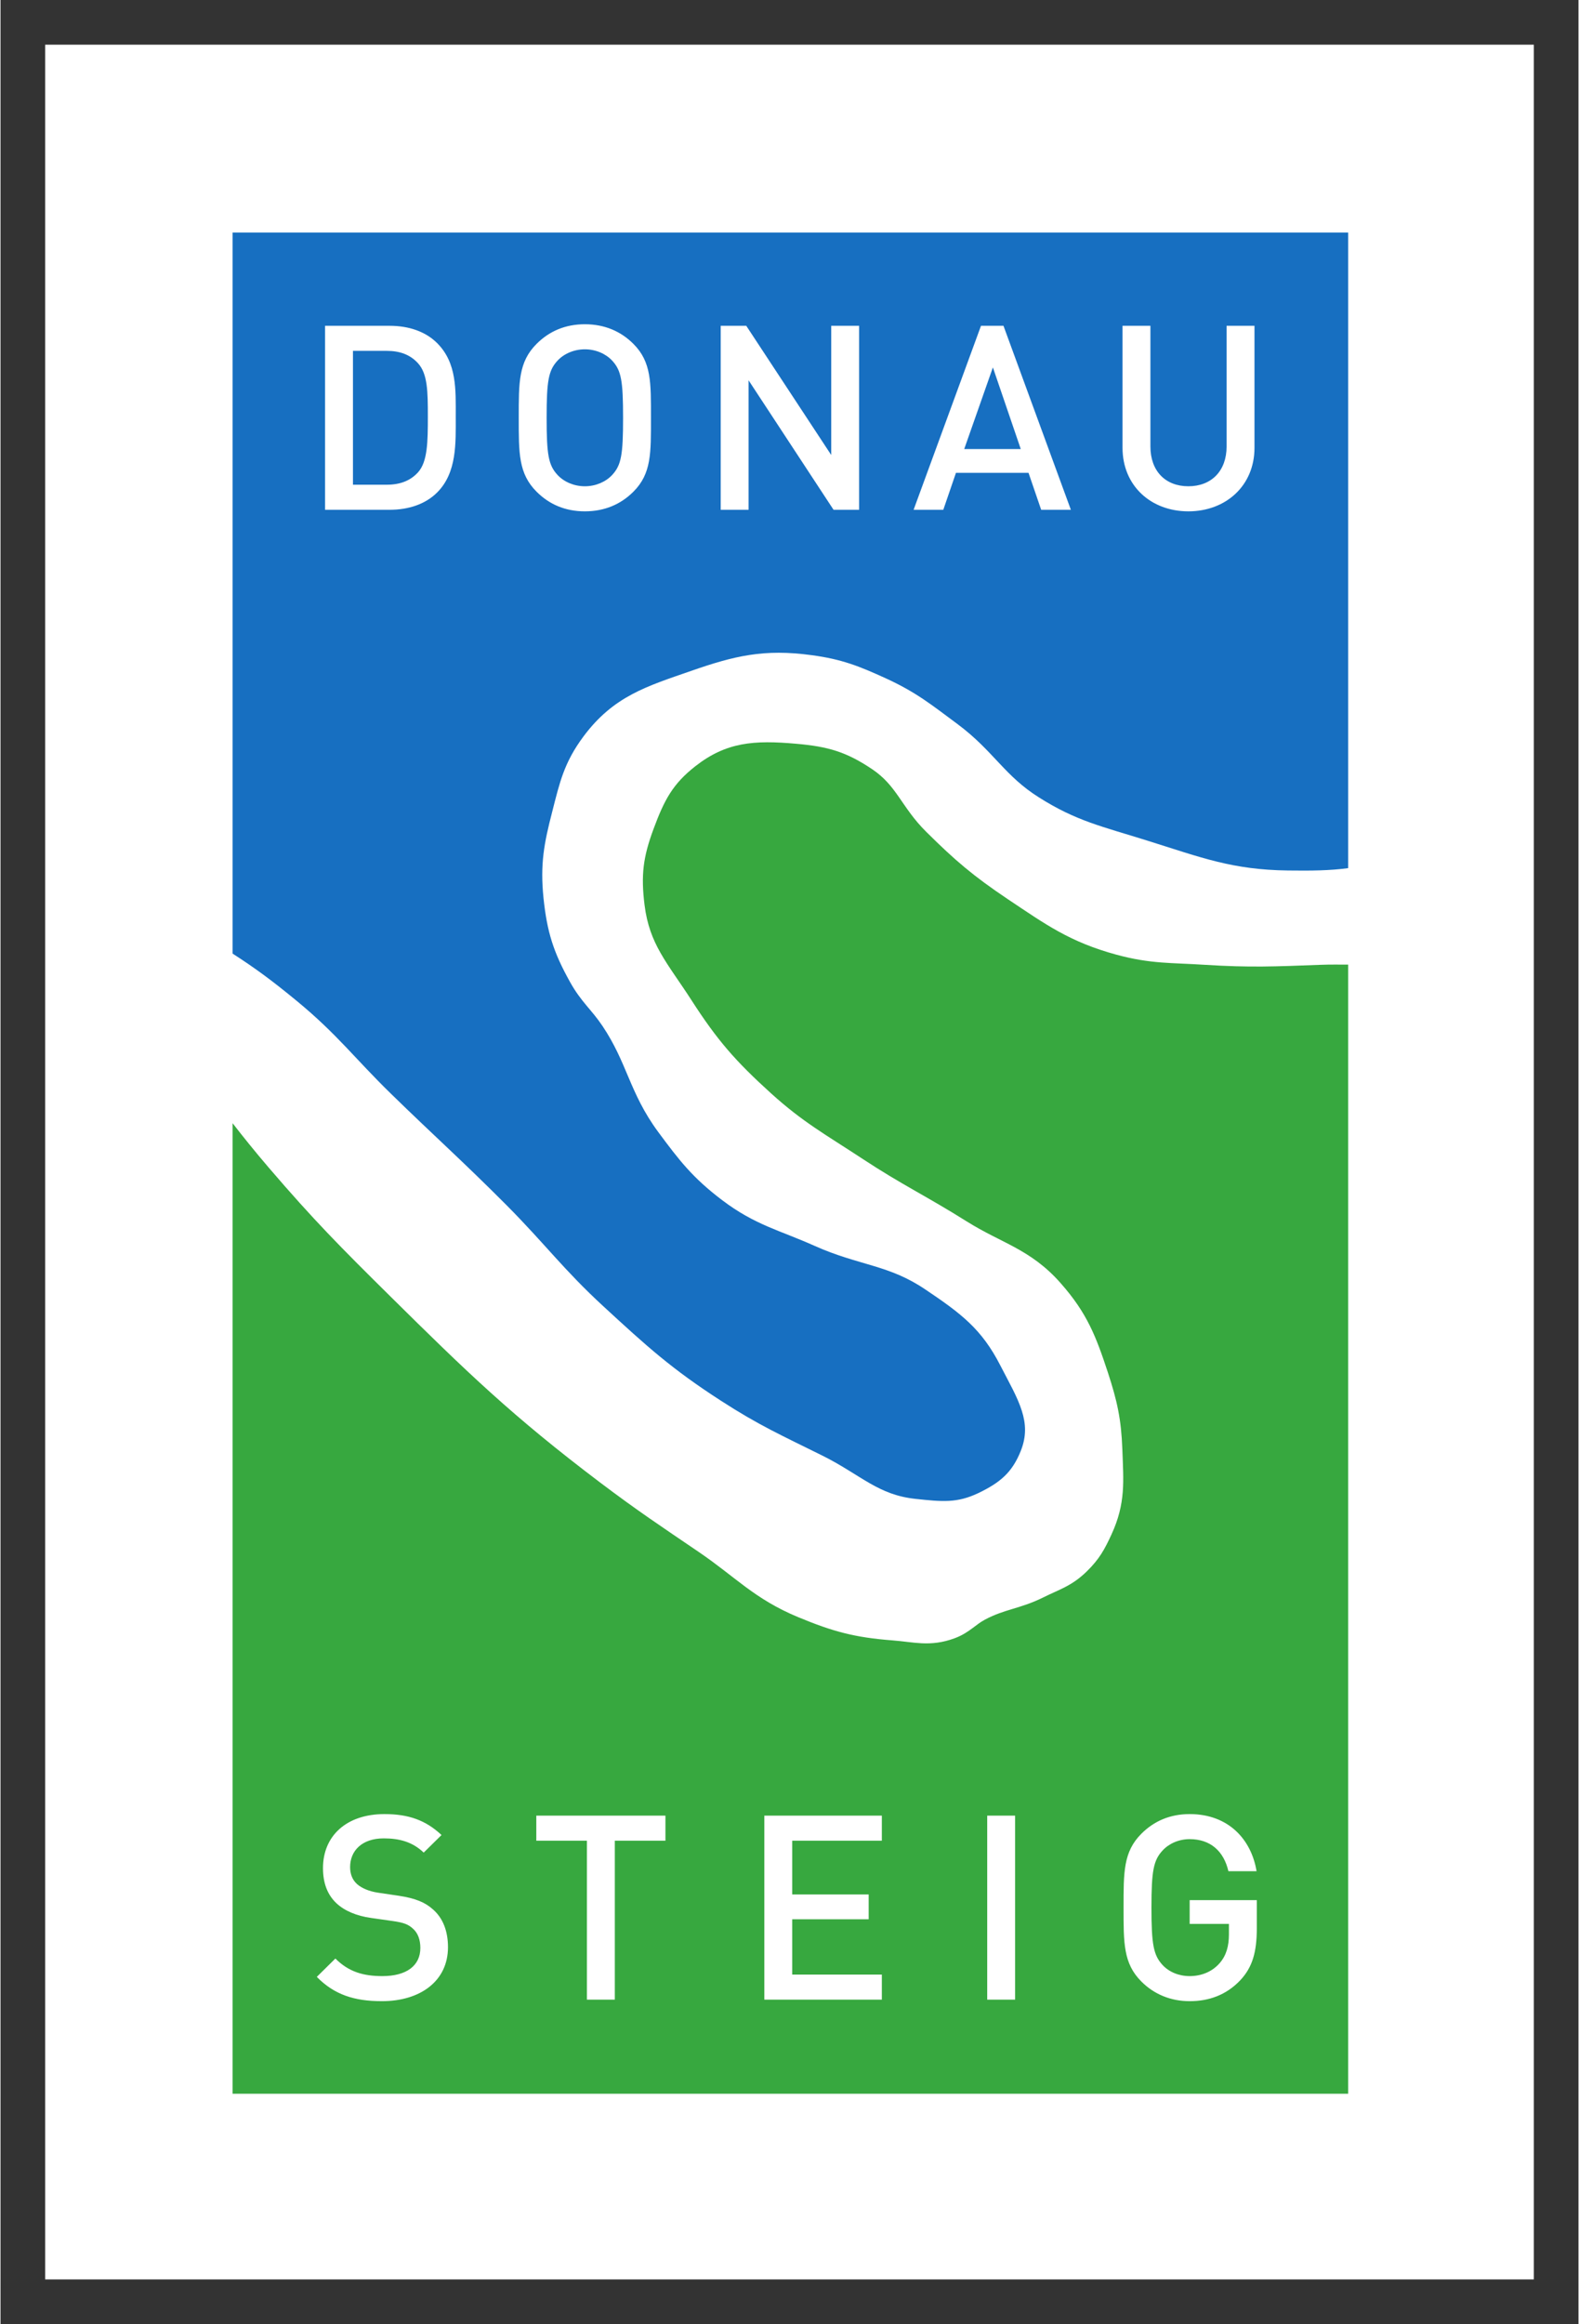
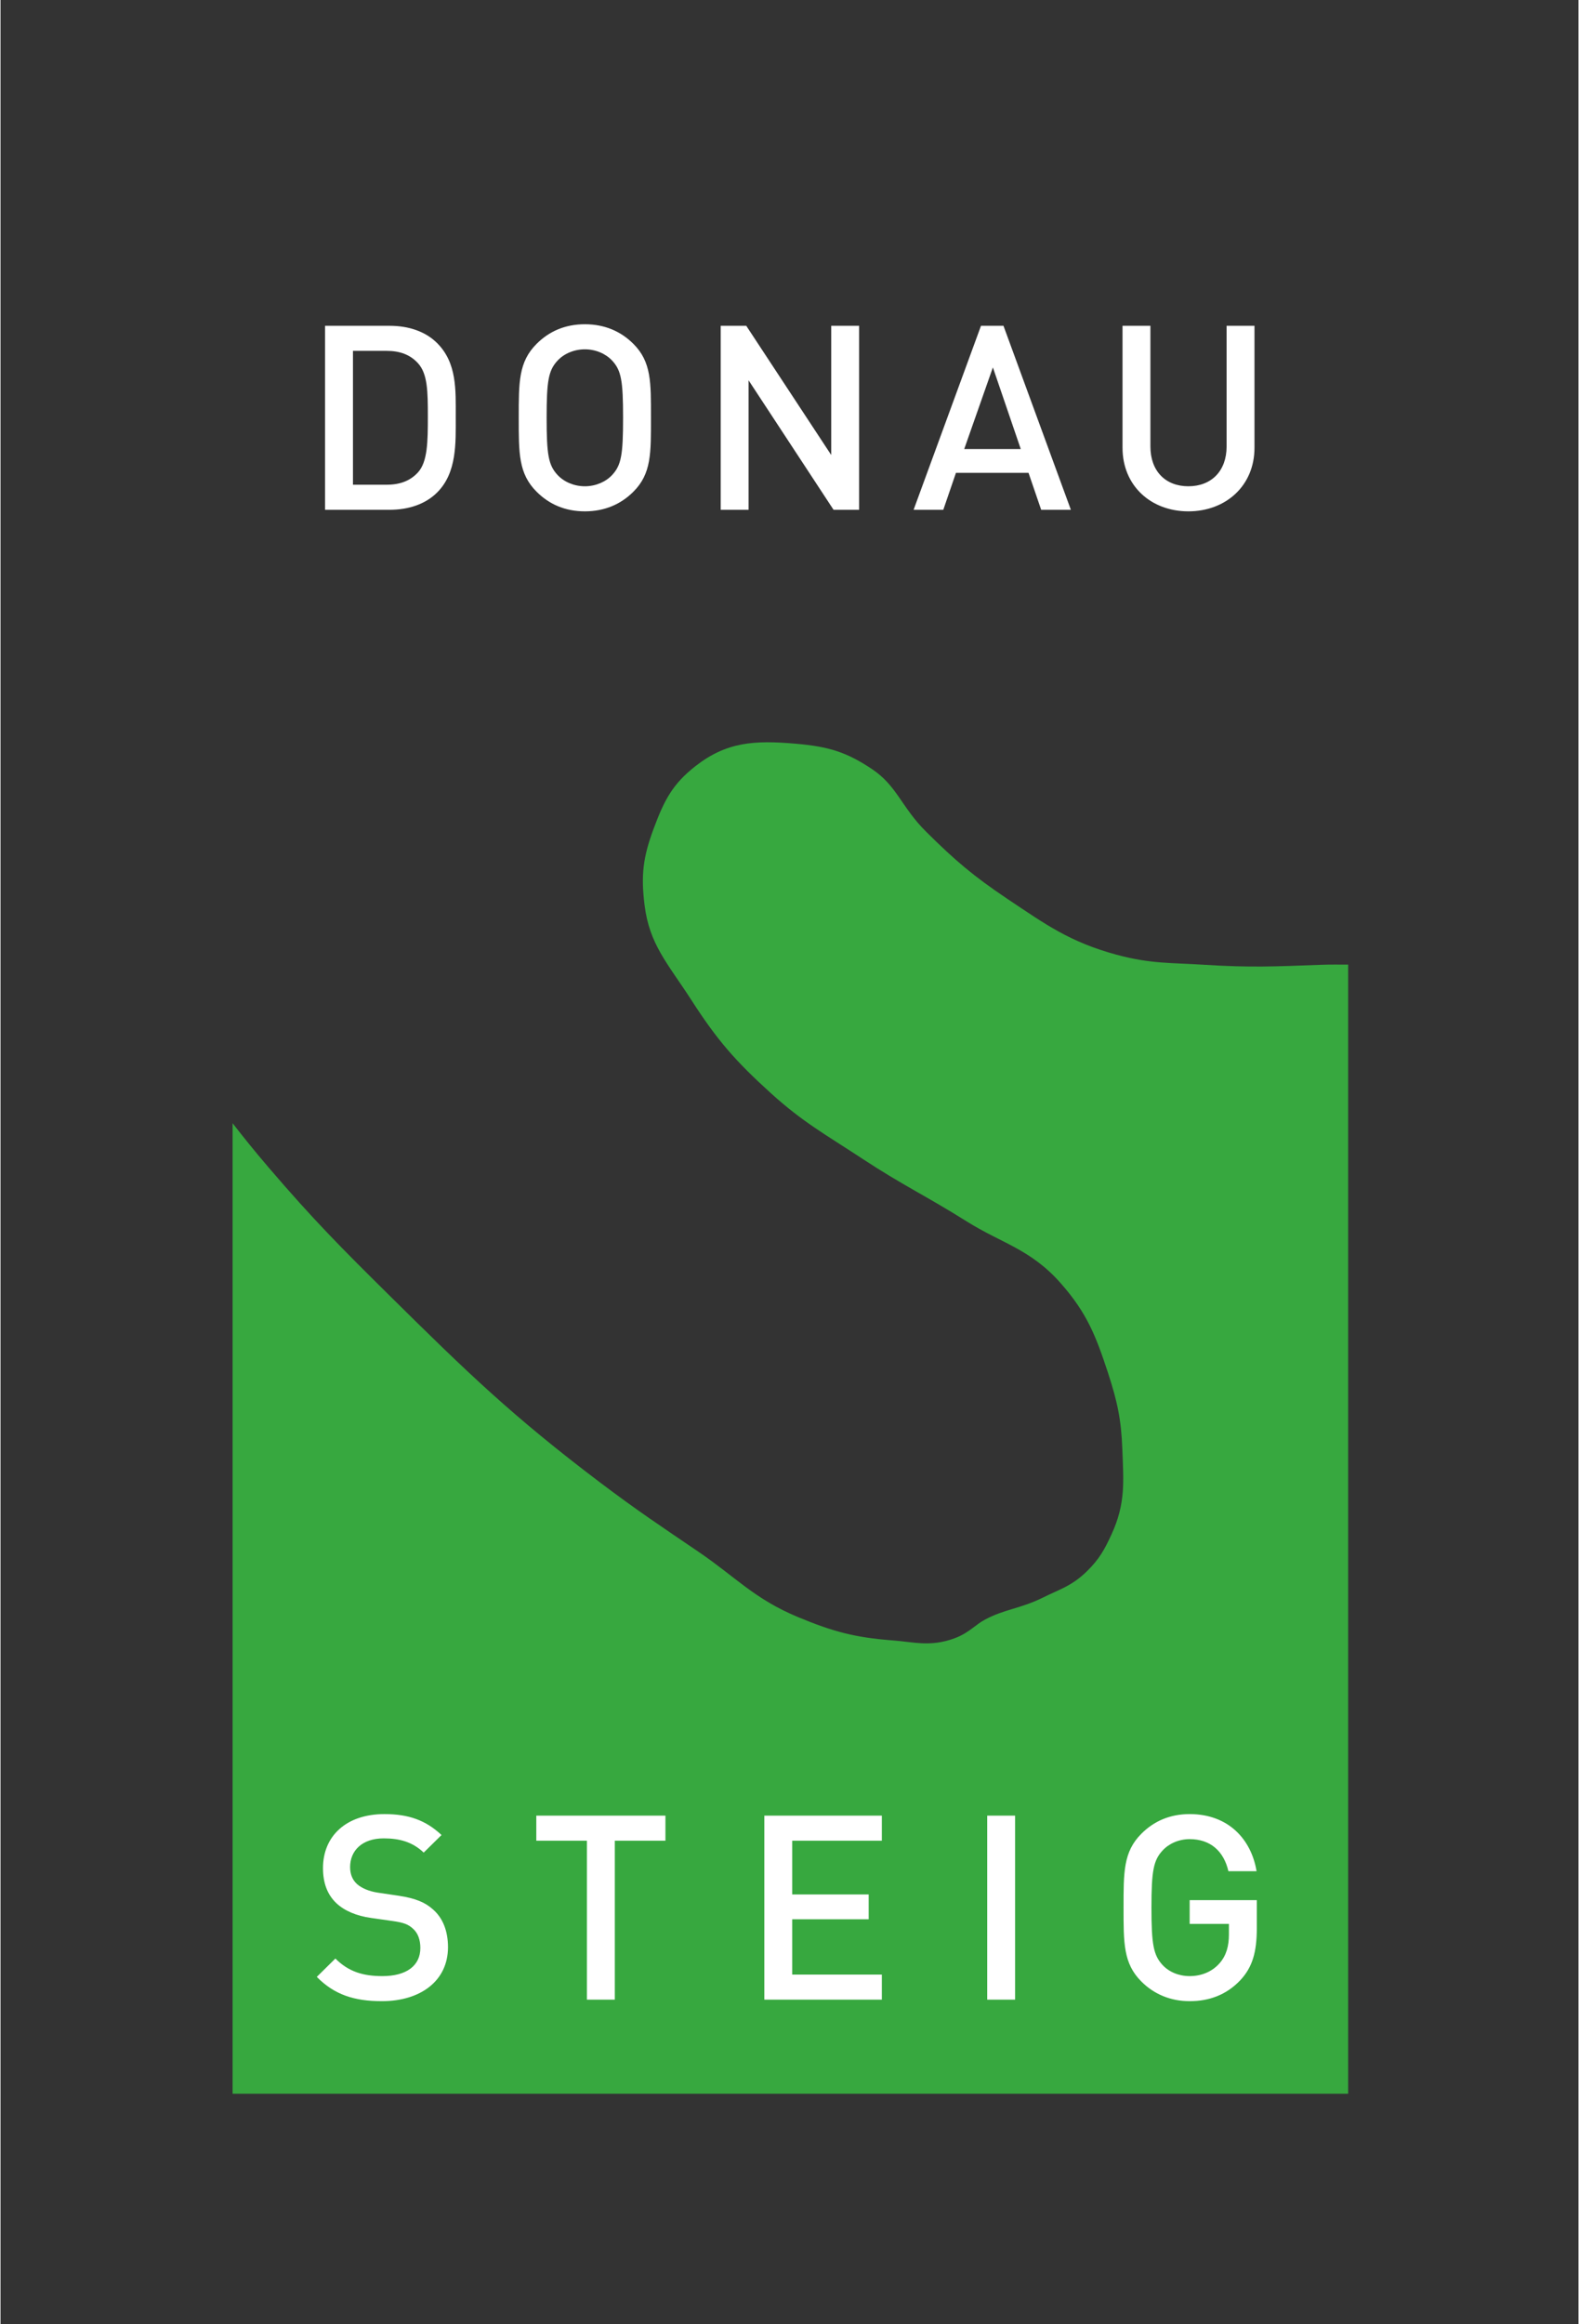
<svg xmlns="http://www.w3.org/2000/svg" version="1.0" width="522" height="768" viewBox="-6.077 -6.077 214.727 316.127" id="svg7508">
  <rect x="-6.077" y="-6.077" width="214.727" height="316.127" fill="#333333" stroke="none" />
  <defs id="defs7510" />
-   <path d="M 0,303.973 L 202.572,303.973 L 202.572,5.6843419e-14 L 0,5.6843419e-14 L 0,303.973 z" id="path6241" style="fill:#ffffff;fill-opacity:1;fill-rule:nonzero;stroke:none" />
-   <path d="M 25.503,25.555 L 177.309,25.555 L 177.309,112.009 C 174.851,112.338 172.324,112.373 169.106,112.329 C 165.336,112.281 162.406,111.846 159.521,111.141 C 156.554,110.416 153.634,109.411 149.934,108.252 C 146.93,107.306 144.514,106.649 142.184,105.805 C 139.936,104.991 137.782,104.006 135.218,102.38 C 132.928,100.939 131.429,99.431 129.873,97.78 C 129.065,96.925 128.266,96.058 127.373,95.181 C 126.444,94.272 125.412,93.355 124.174,92.431 C 122.388,91.108 120.996,90.036 119.55,89.064 C 118.054,88.06 116.496,87.156 114.41,86.198 C 110.766,84.536 108.44,83.594 104.302,83.04 C 97.819,82.157 93.79,83.123 87.84,85.2 C 86.34,85.721 84.957,86.188 83.666,86.675 C 82.316,87.185 81.064,87.716 79.882,88.345 C 77.435,89.647 75.274,91.374 73.241,94.11 C 71.935,95.866 71.119,97.43 70.501,99.089 C 69.919,100.65 69.516,102.296 68.998,104.335 C 67.881,108.651 67.343,111.449 67.812,116.082 C 68.293,120.701 69.169,123.459 71.425,127.501 C 72.189,128.882 72.955,129.85 73.696,130.741 C 74.379,131.56 75.088,132.361 75.845,133.489 C 76.677,134.732 77.316,135.903 77.864,137.034 C 78.43,138.205 78.9,139.336 79.377,140.461 C 80.362,142.781 81.434,145.213 83.442,147.924 C 86.29,151.769 88.116,154.136 92.097,157.15 C 94.355,158.866 96.33,159.896 98.354,160.773 C 100.279,161.605 102.281,162.305 104.718,163.393 C 107.718,164.74 110.27,165.377 112.761,166.134 C 115.114,166.847 117.296,167.646 119.755,169.306 C 124.679,172.613 127.441,174.71 129.971,179.645 C 130.562,180.796 131.156,181.881 131.683,182.939 C 132.17,183.919 132.6,184.87 132.903,185.829 C 133.463,187.605 133.549,189.301 132.752,191.294 C 131.589,194.184 130,195.567 126.978,197.018 C 124.093,198.386 122.105,198.199 118.424,197.801 C 115.906,197.531 114.095,196.755 112.259,195.709 C 110.266,194.572 108.341,193.197 105.764,191.919 C 100.276,189.196 97.091,187.78 91.953,184.45 C 85.252,180.125 81.896,177.08 75.934,171.586 C 73.231,169.095 71.269,166.998 69.335,164.873 C 67.356,162.697 65.405,160.493 62.759,157.83 C 56.749,151.801 53.14,148.63 47.05,142.691 C 44.583,140.284 42.766,138.276 40.904,136.325 C 38.985,134.316 37.017,132.364 34.286,130.111 C 30.944,127.362 28.771,125.743 25.503,123.631 L 25.503,25.555" id="path6247" style="fill:#176fc1;fill-opacity:1;fill-rule:nonzero;stroke:none" />
  <path d="M 177.309,125.132 L 177.309,278.716 L 25.503,278.716 L 25.503,146.704 C 26.949,148.566 28.5,150.502 30.426,152.749 C 36.529,159.874 40.276,163.641 46.954,170.241 C 57.483,180.654 63.596,186.558 75.463,195.537 C 80.603,199.416 83.635,201.419 88.954,205.035 C 91.486,206.76 93.351,208.333 95.291,209.766 C 97.321,211.266 99.471,212.651 102.486,213.898 C 107.186,215.85 110.162,216.657 115.282,217.049 C 116.812,217.169 118.055,217.386 119.278,217.442 C 120.665,217.505 122.081,217.38 123.754,216.762 C 124.825,216.365 125.565,215.851 126.19,215.385 C 126.466,215.179 126.741,214.965 127.043,214.751 C 127.304,214.567 127.586,214.382 127.921,214.206 C 129.229,213.515 130.336,213.167 131.57,212.792 C 132.9,212.389 134.235,211.99 135.816,211.208 C 136.935,210.651 137.869,210.276 138.746,209.822 C 139.735,209.311 140.691,208.691 141.718,207.689 C 143.452,205.998 144.167,204.673 145.097,202.65 C 146.075,200.536 146.493,198.705 146.637,196.829 C 146.77,195.086 146.661,193.291 146.581,191.1 C 146.426,186.936 145.881,184.507 144.614,180.616 C 143.001,175.725 141.806,172.566 138.218,168.498 C 136.135,166.119 134.067,164.745 131.933,163.581 C 129.936,162.494 127.804,161.567 125.377,160.046 C 119.934,156.626 116.614,155.097 111.244,151.562 C 108.711,149.895 106.677,148.65 104.716,147.312 C 102.805,146.011 100.966,144.623 98.782,142.648 C 93.922,138.241 91.454,135.423 87.92,129.929 C 86.343,127.478 84.885,125.565 83.735,123.54 C 82.665,121.653 81.894,119.7 81.562,117.022 C 81.058,112.957 81.358,110.52 82.791,106.662 C 84.254,102.718 85.401,100.549 88.486,98.136 C 92.69,94.856 96.438,94.576 102.224,95.093 C 106.569,95.472 109.055,96.205 112.576,98.579 C 114.19,99.675 115.14,100.866 116.12,102.264 C 116.641,103.007 117.146,103.771 117.725,104.55 C 118.329,105.365 119.025,106.214 119.904,107.08 C 123.835,110.98 126.297,113.074 130.916,116.176 C 133.58,117.959 135.691,119.412 137.906,120.632 C 140.199,121.896 142.605,122.918 145.774,123.781 C 148.114,124.416 149.991,124.688 151.886,124.839 C 153.694,124.981 155.519,125.01 157.819,125.159 C 163.93,125.546 167.385,125.391 173.494,125.16 C 174.942,125.106 176.154,125.132 177.309,125.132" id="path6251" style="fill:#37a83f;fill-opacity:1;fill-rule:nonzero;stroke:none" />
  <path d="M 55.869,50.576 C 55.869,46.956 56.044,43.3 53.339,40.594 C 51.756,39.013 49.472,38.239 46.873,38.239 L 38.086,38.239 L 38.086,63.265 L 46.873,63.265 C 49.472,63.265 51.756,62.491 53.339,60.91 C 56.044,58.204 55.869,54.196 55.869,50.576 z M 52.074,50.576 C 52.074,54.021 52.039,56.727 50.737,58.169 C 49.684,59.329 48.278,59.855 46.486,59.855 L 41.883,59.855 L 41.883,41.648 L 46.486,41.648 C 48.278,41.648 49.684,42.175 50.737,43.335 C 52.039,44.776 52.074,47.131 52.074,50.576 z M 82.435,50.751 C 82.435,45.936 82.505,43.16 80.046,40.699 C 78.324,38.976 76.11,38.028 73.439,38.028 C 70.769,38.028 68.59,38.976 66.868,40.699 C 64.407,43.16 64.442,45.936 64.442,50.751 C 64.442,55.568 64.407,58.344 66.868,60.805 C 68.59,62.528 70.769,63.476 73.439,63.476 C 76.11,63.476 78.324,62.528 80.046,60.805 C 82.505,58.344 82.435,55.568 82.435,50.751 z M 78.64,50.751 C 78.64,55.779 78.394,57.184 77.164,58.52 C 76.285,59.469 74.915,60.066 73.439,60.066 C 71.963,60.066 70.593,59.469 69.714,58.52 C 68.484,57.184 68.237,55.779 68.237,50.751 C 68.237,45.725 68.484,44.32 69.714,42.984 C 70.593,42.035 71.963,41.438 73.439,41.438 C 74.915,41.438 76.285,42.035 77.164,42.984 C 78.394,44.32 78.64,45.725 78.64,50.751 z M 110.76,63.265 L 110.76,38.239 L 106.964,38.239 L 106.964,55.814 L 95.403,38.239 L 91.924,38.239 L 91.924,63.265 L 95.719,63.265 L 95.719,45.655 L 107.281,63.265 L 110.76,63.265 z M 139.575,63.265 L 130.404,38.239 L 127.345,38.239 L 118.174,63.265 L 122.215,63.265 L 123.938,58.239 L 133.812,58.239 L 135.534,63.265 L 139.575,63.265 z M 132.757,55.005 L 125.061,55.005 L 128.963,43.898 L 132.757,55.005 z M 164.561,54.829 L 164.561,38.239 L 160.766,38.239 L 160.766,54.654 C 160.766,57.992 158.692,60.066 155.564,60.066 C 152.436,60.066 150.399,57.992 150.399,54.654 L 150.399,38.239 L 146.604,38.239 L 146.604,54.829 C 146.604,59.996 150.469,63.476 155.564,63.476 C 160.66,63.476 164.561,59.996 164.561,54.829" id="path6255" style="fill:#ffffff;fill-opacity:1;fill-rule:nonzero;stroke:none" />
  <path d="M 54.814,258.779 C 54.814,256.634 54.146,254.843 52.776,253.648 C 51.721,252.697 50.421,252.135 48.101,251.784 L 45.255,251.363 C 44.095,251.186 43.076,250.765 42.444,250.202 C 41.776,249.605 41.495,248.796 41.495,247.882 C 41.495,245.669 43.111,243.981 46.064,243.981 C 48.171,243.981 49.964,244.438 51.51,245.914 L 53.935,243.524 C 51.791,241.52 49.472,240.678 46.169,240.678 C 40.968,240.678 37.805,243.665 37.805,248.024 C 37.805,250.061 38.403,251.643 39.633,252.804 C 40.721,253.822 42.339,254.526 44.376,254.808 L 47.329,255.229 C 48.805,255.44 49.436,255.686 50.07,256.284 C 50.737,256.88 51.054,257.795 51.054,258.884 C 51.054,261.31 49.156,262.715 45.888,262.715 C 43.322,262.715 41.319,262.154 39.491,260.325 L 36.961,262.821 C 39.351,265.246 42.057,266.125 45.818,266.125 C 51.054,266.125 54.814,263.384 54.814,258.779 z M 84.404,244.296 L 84.404,240.887 L 66.832,240.887 L 66.832,244.296 L 73.72,244.296 L 73.72,265.914 L 77.515,265.914 L 77.515,244.296 L 84.404,244.296 z M 113.853,265.914 L 113.853,262.505 L 101.657,262.505 L 101.657,254.982 L 112.06,254.982 L 112.06,251.609 L 101.657,251.609 L 101.657,244.296 L 113.853,244.296 L 113.853,240.887 L 97.862,240.887 L 97.862,265.914 L 113.853,265.914 z M 128.19,265.914 L 131.985,265.914 L 131.985,240.887 L 128.19,240.887 L 128.19,265.914 z M 164.877,256.212 L 164.877,252.381 L 155.74,252.381 L 155.74,255.615 L 161.083,255.615 L 161.083,257.021 C 161.083,258.639 160.731,259.904 159.817,260.957 C 158.834,262.082 157.393,262.715 155.74,262.715 C 154.265,262.715 152.929,262.154 152.051,261.204 C 150.82,259.869 150.54,258.428 150.54,253.401 C 150.54,248.375 150.82,246.969 152.051,245.632 C 152.929,244.684 154.265,244.086 155.74,244.086 C 158.553,244.086 160.379,245.704 161.011,248.445 L 164.843,248.445 C 164.14,244.156 161.046,240.678 155.74,240.678 C 153.07,240.678 150.891,241.626 149.169,243.349 C 146.709,245.809 146.744,248.585 146.744,253.401 C 146.744,258.216 146.709,260.994 149.169,263.454 C 150.891,265.176 153.14,266.125 155.74,266.125 C 158.376,266.125 160.731,265.281 162.629,263.277 C 164.28,261.52 164.877,259.446 164.877,256.212" id="path6259" style="fill:#ffffff;fill-opacity:1;fill-rule:nonzero;stroke:none" />
</svg>